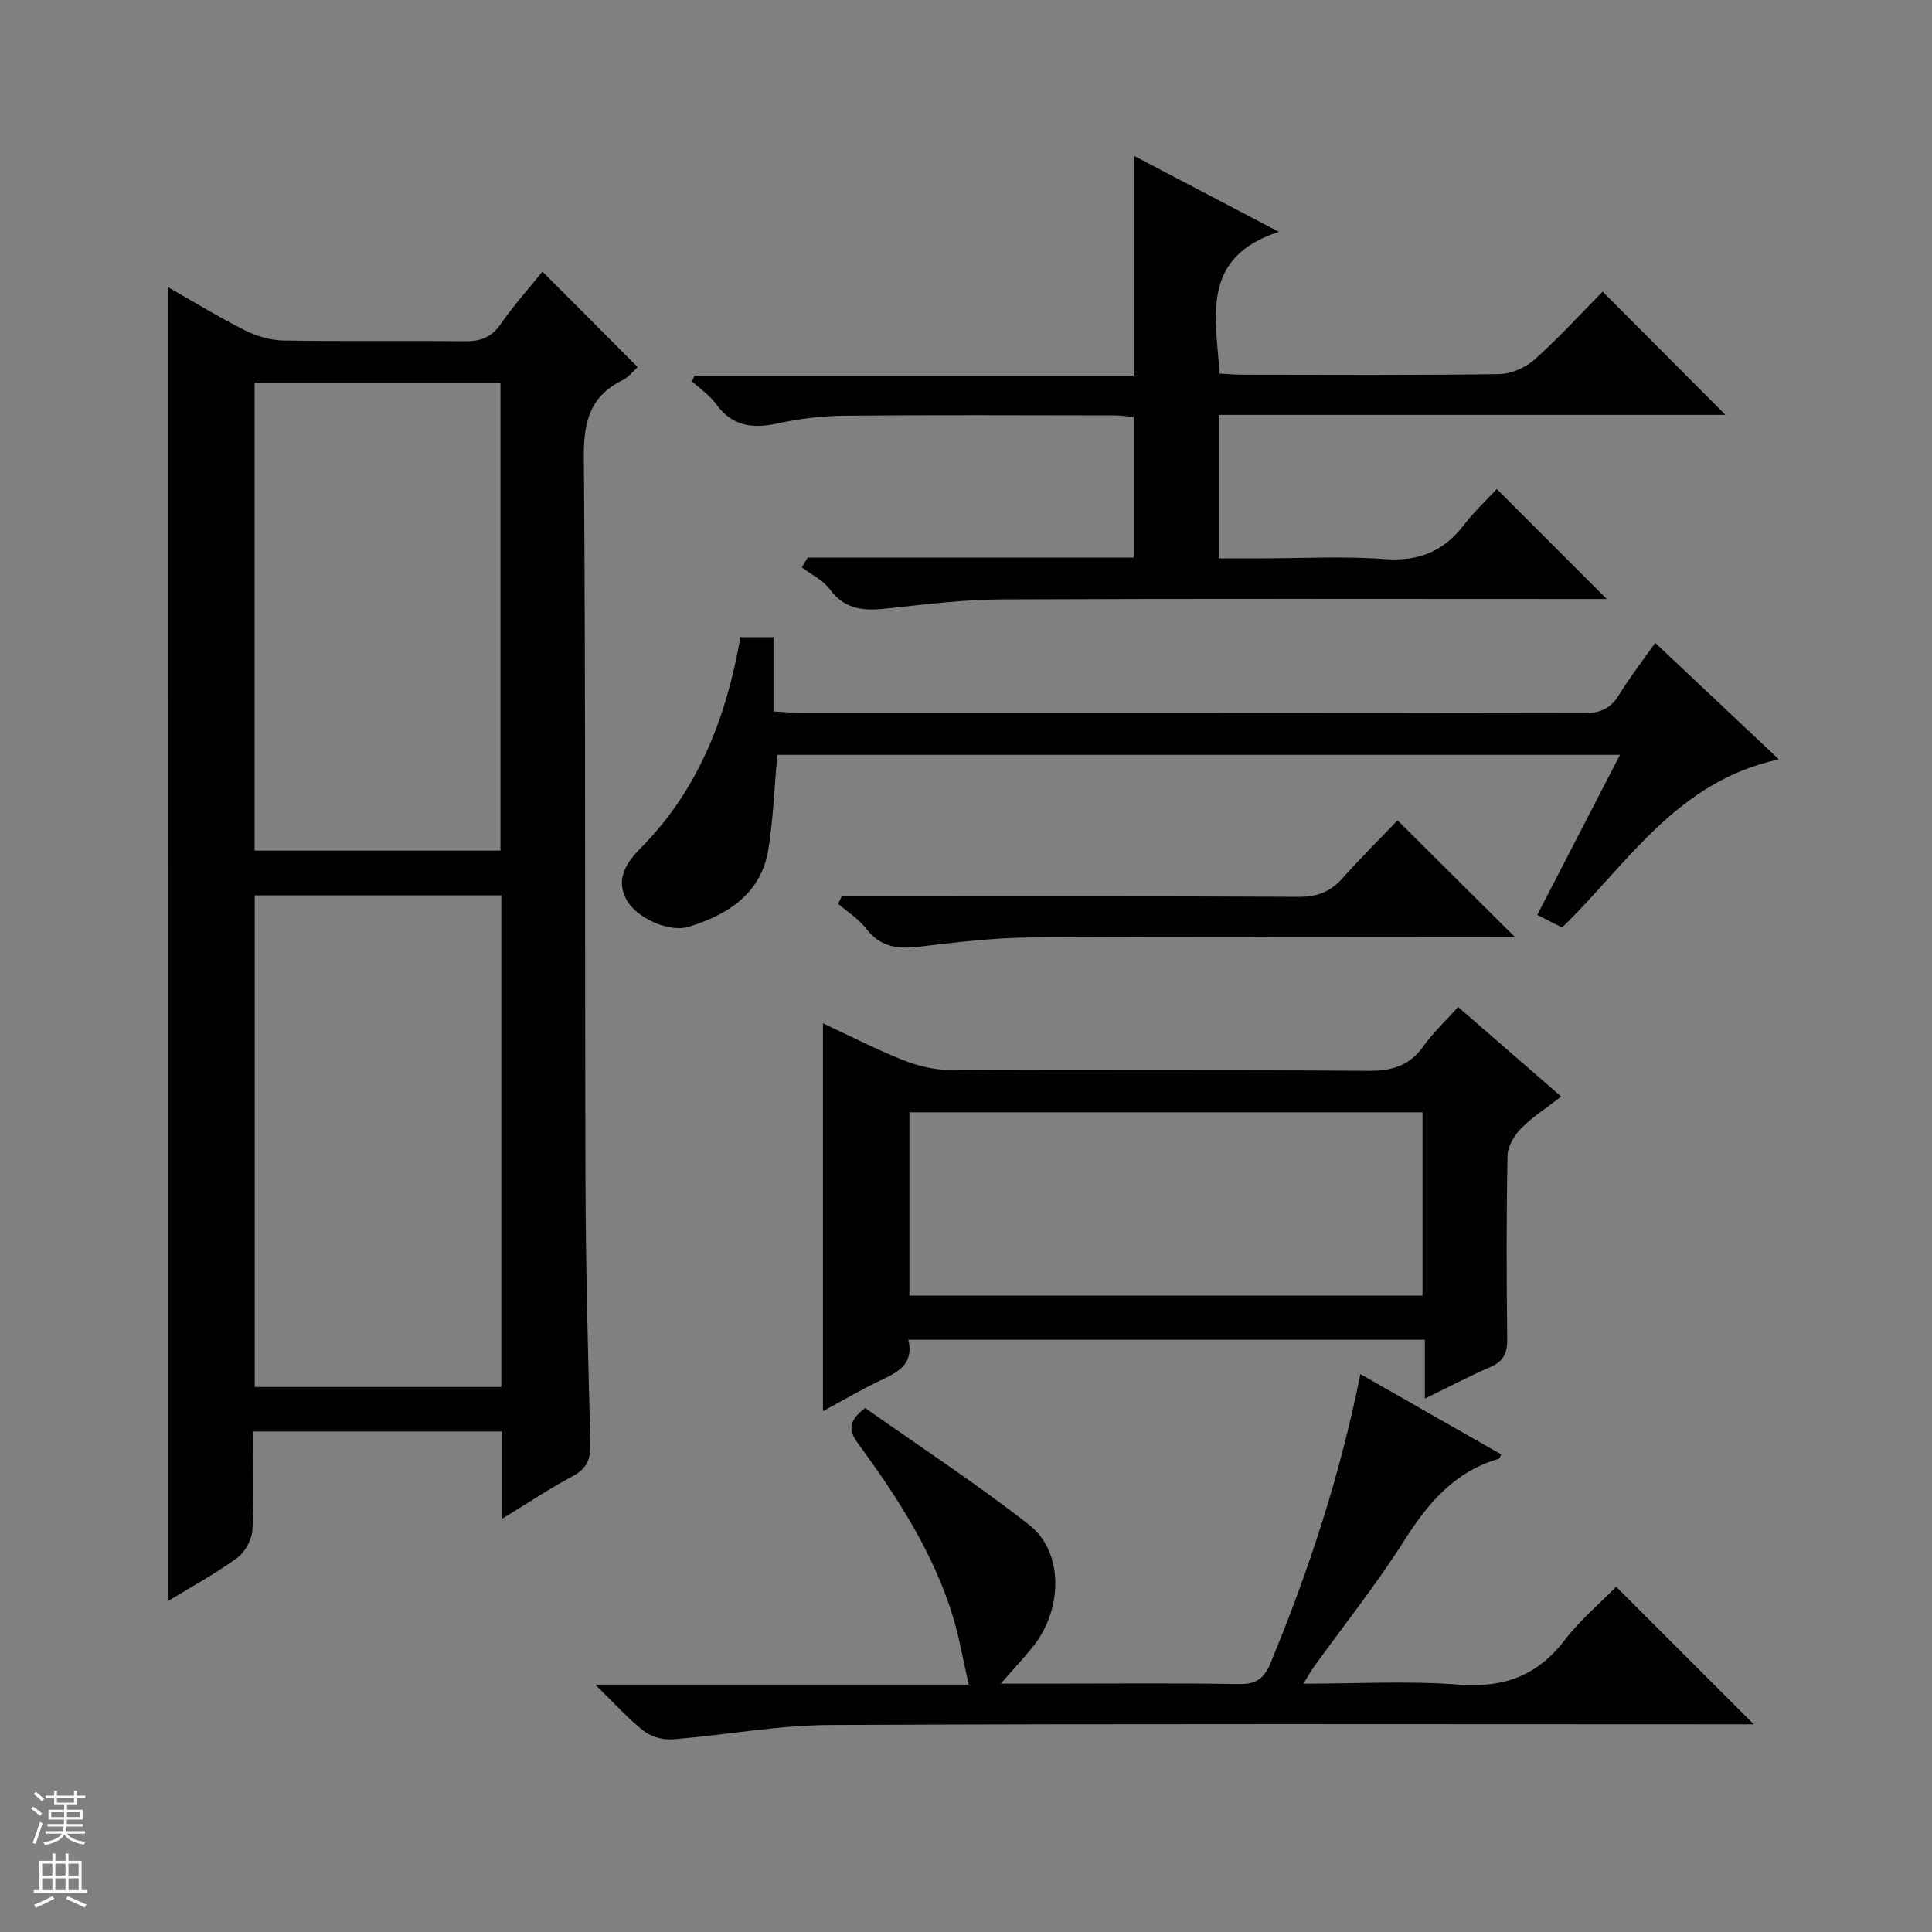
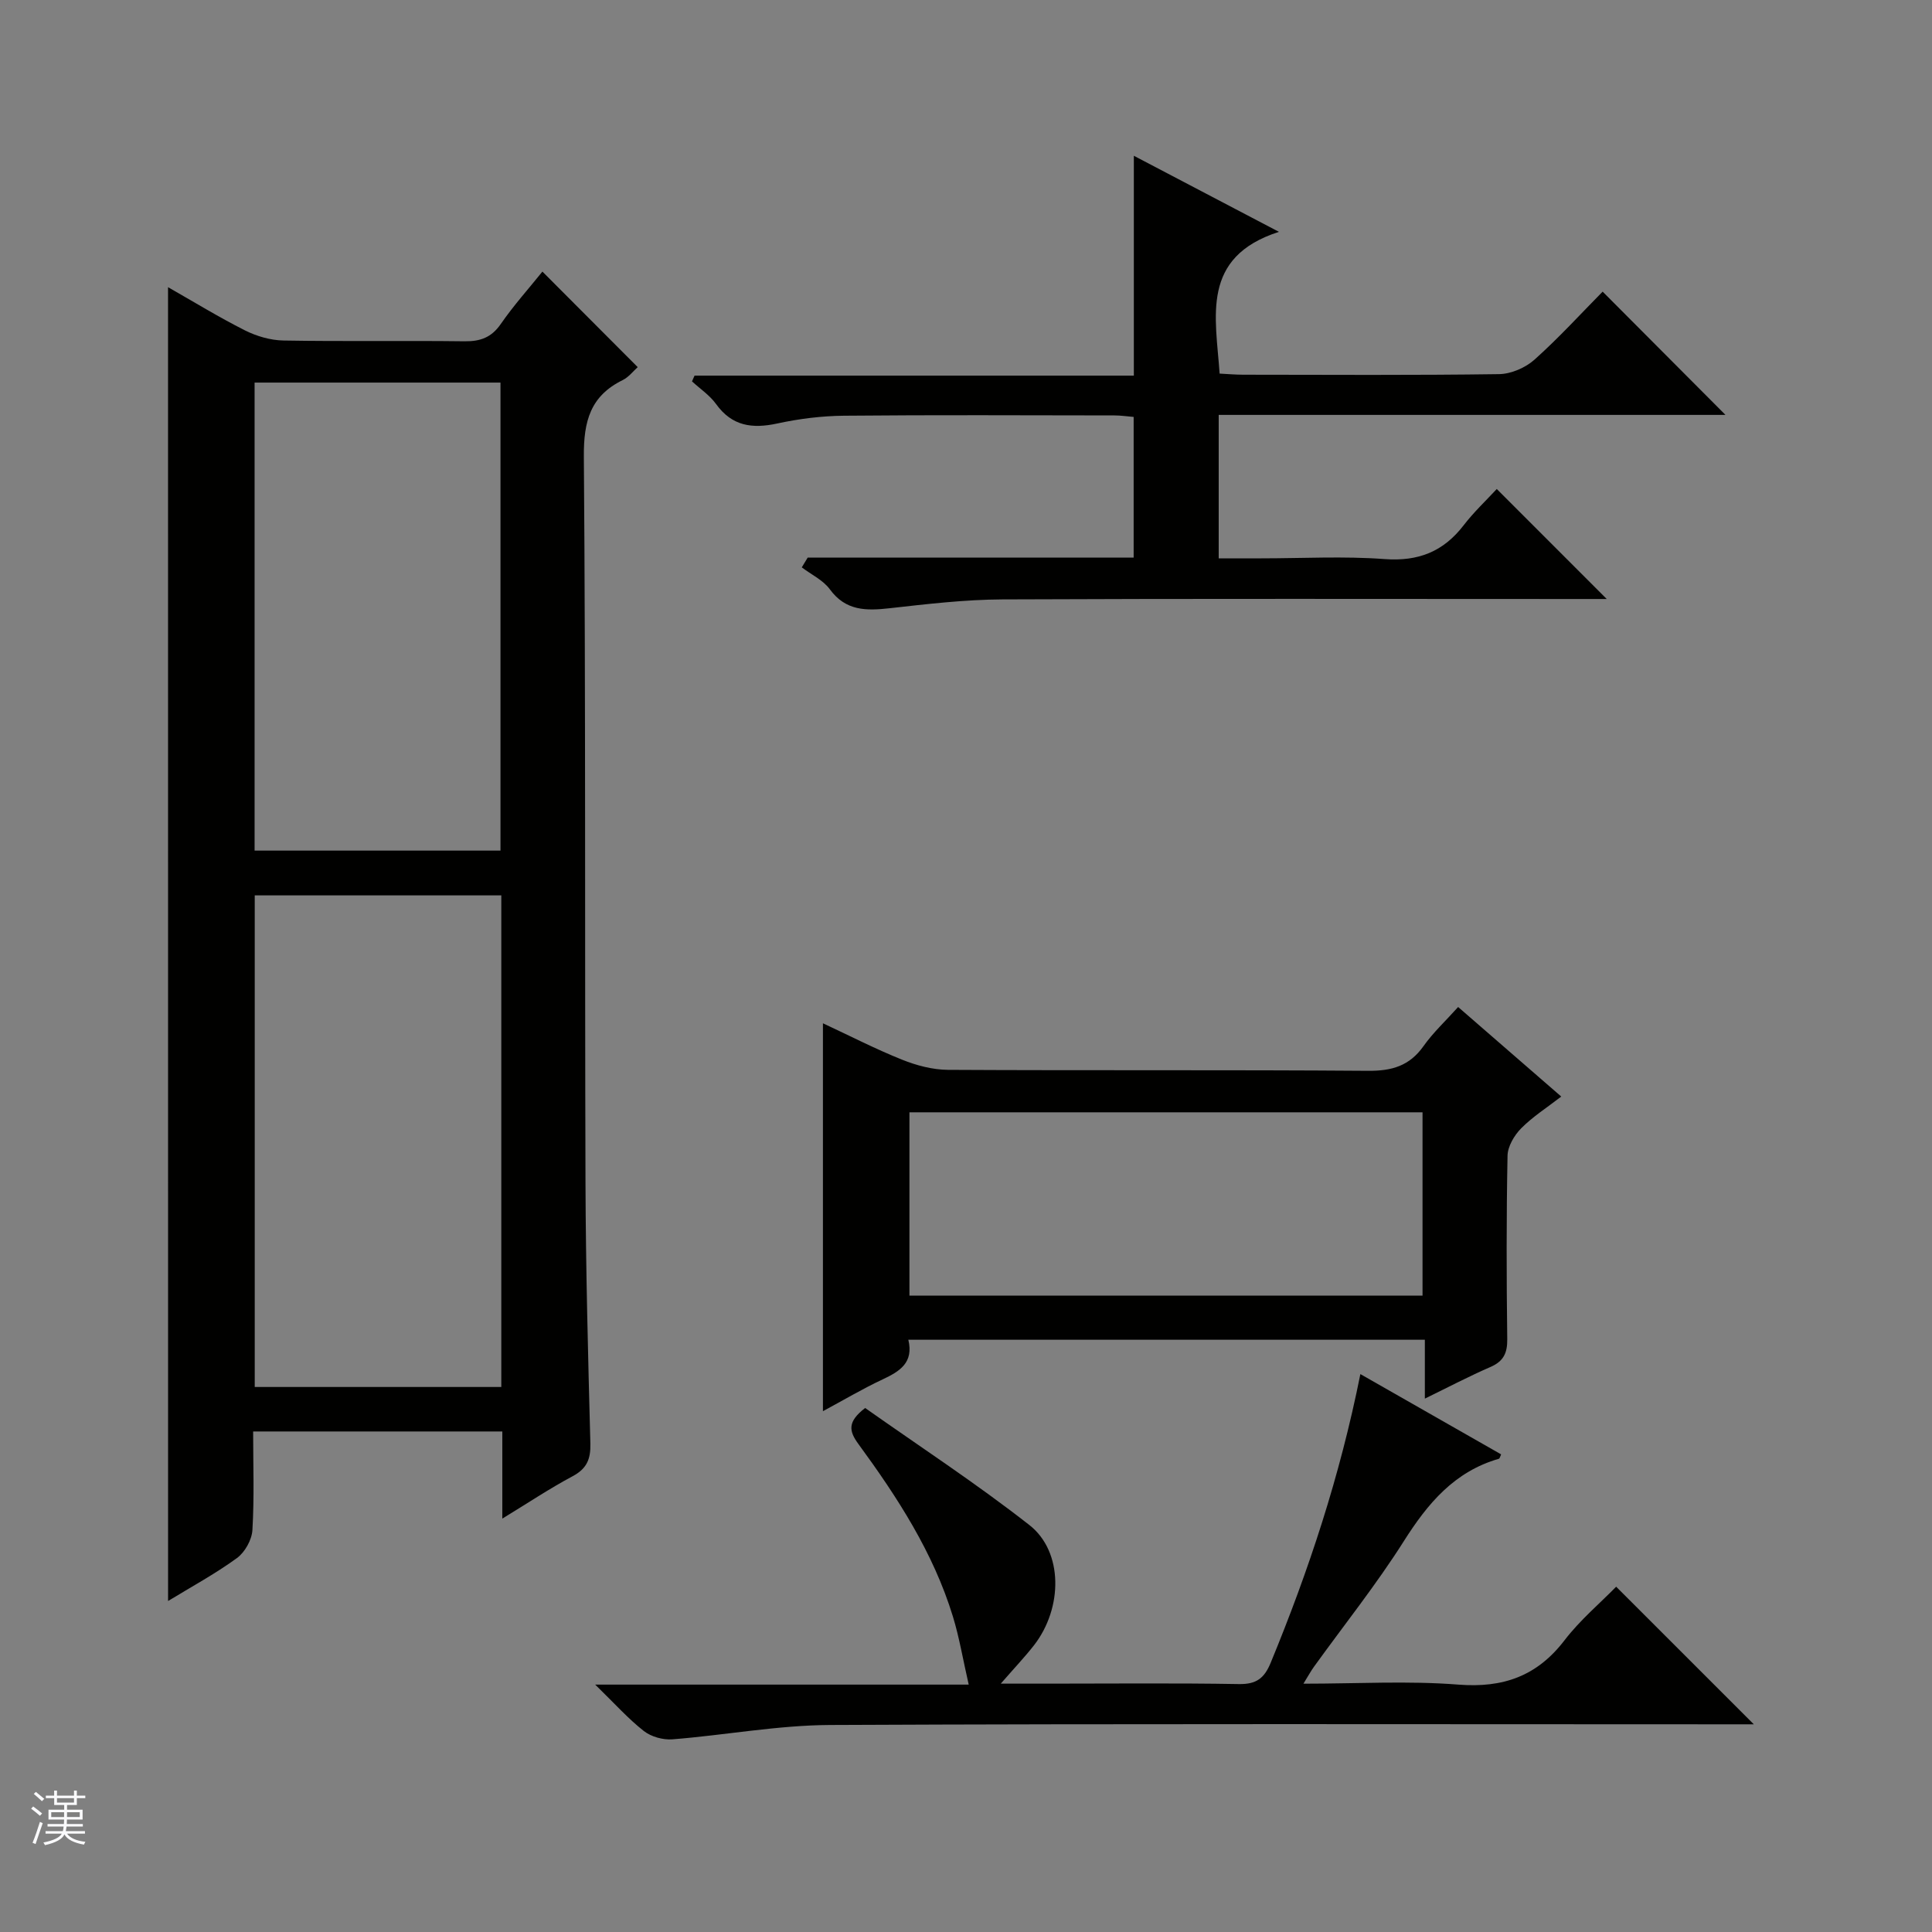
<svg xmlns="http://www.w3.org/2000/svg" enable-background="new 0 0 400 400" viewBox="0 0 400 400">
  <rect x="0" y="0" width="400" height="400" fill="#808080" stroke="none" />
  <g fill="#010100">
    <path d="m34.79 59.46c5.26 2.99 10.47 6.19 15.92 8.94 2.41 1.21 5.29 2.05 7.97 2.1 12.5.22 25 0 37.5.16 3.31.04 5.59-.8 7.53-3.62 2.64-3.82 5.77-7.3 8.59-10.81 6.53 6.55 12.99 13.03 19.73 19.78-.91.81-1.85 2.06-3.1 2.68-6.69 3.28-8.1 8.5-8.05 15.77.39 50.16.18 100.32.34 150.49.06 17.98.54 35.96 1.01 53.93.08 3.22-.74 5.19-3.68 6.76-4.77 2.54-9.29 5.57-14.55 8.77 0-6.47 0-12.07 0-18.04-17.22 0-34.1 0-51.59 0 0 6.84.25 13.64-.15 20.41-.12 2.04-1.57 4.62-3.23 5.82-4.52 3.28-9.48 5.97-14.23 8.87-.01-90.77-.01-181.19-.01-272.01zm69 125.92c-17.29 0-34.15 0-51.05 0v101.78h51.05c0-34.06 0-67.7 0-101.78zm-51.08-9.27h50.91c0-32.56 0-64.65 0-96.9-17.08 0-33.84 0-50.91 0z" />
    <path d="m167.22 115.45h67.49c0-9.95 0-19.38 0-29.13-1.42-.12-2.69-.31-3.97-.31-18.66-.02-37.32-.12-55.98.06-4.62.04-9.32.63-13.84 1.61-5.18 1.12-9.36.56-12.66-4.02-1.31-1.82-3.3-3.15-4.99-4.7.18-.4.35-.8.53-1.19h90.95c0-15.26 0-29.84 0-45.52 10.37 5.44 19.92 10.45 30.04 15.75-16.25 5.24-13.09 17.56-12.28 29.35 1.64.08 3.27.23 4.89.23 17.66.02 35.33.13 52.98-.12 2.48-.04 5.44-1.32 7.31-2.99 5.06-4.52 9.64-9.56 14.12-14.09 8.62 8.65 16.82 16.88 25.43 25.52-35.02 0-69.85 0-104.92 0v29.7h8.85c8.5 0 17.03-.48 25.48.15 6.99.52 12.17-1.53 16.37-6.98 2.12-2.76 4.69-5.17 6.87-7.53 7.72 7.73 15.01 15.02 22.77 22.78-1.79 0-3.49 0-5.18 0-39.99 0-79.98-.1-119.97.08-7.78.04-15.58.96-23.33 1.83-4.84.54-9.08.58-12.37-3.92-1.4-1.91-3.84-3.05-5.81-4.54.4-.68.81-1.35 1.22-2.02z" />
    <path d="m281.65 284.49c10.16 5.8 19.64 11.2 29.14 16.62-.22.46-.29.86-.46.91-9.21 2.65-14.73 9.24-19.68 17.06-5.69 8.98-12.36 17.34-18.59 25.98-.64.88-1.16 1.85-2.2 3.53 11.19 0 21.68-.63 32.06.19 9.29.73 16.31-1.75 22-9.18 3.21-4.19 7.35-7.67 10.69-11.09 9.62 9.62 18.87 18.86 28.5 28.49-1.78 0-3.52 0-5.26 0-61.99 0-123.98-.15-185.97.14-10.89.05-21.77 2.11-32.67 2.97-1.94.15-4.39-.53-5.91-1.72-3.22-2.52-5.99-5.63-10.07-9.61h77.33c-1.21-5.29-1.95-9.78-3.27-14.09-4.05-13.24-11.49-24.69-19.57-35.73-1.96-2.68-2.32-4.59 1.4-7.45 11.16 7.88 22.96 15.59 34.01 24.24 7.03 5.51 6.94 17.2.93 24.91-1.91 2.44-4.06 4.7-6.86 7.92h9.81c13.16 0 26.33-.14 39.49.09 3.61.06 5.26-1.19 6.59-4.43 7.85-19.04 14.31-38.52 18.56-59.75z" />
    <path d="m170.38 211.86c5.56 2.59 10.86 5.32 16.37 7.53 2.99 1.2 6.34 2.09 9.54 2.11 28.98.16 57.97-.02 86.95.2 4.91.04 8.57-1 11.48-5.11 1.99-2.81 4.57-5.2 7.17-8.1 7.08 6.14 13.94 12.1 21.35 18.54-3.03 2.34-5.94 4.19-8.3 6.58-1.43 1.45-2.78 3.73-2.82 5.66-.25 12.66-.22 25.32-.06 37.98.04 2.89-.78 4.6-3.48 5.77-4.36 1.89-8.58 4.11-13.58 6.55 0-4.41 0-8.12 0-12.19-35.9 0-71.26 0-106.94 0 1.14 4.75-1.76 6.53-5.28 8.19-4.17 1.95-8.14 4.31-12.4 6.6 0-26.88 0-53.23 0-80.31zm124.14 56.38c0-12.93 0-25.36 0-37.95-35.54 0-70.77 0-106.23 0v37.95z" />
-     <path d="m160.93 156.28c-.6 6.71-.83 13.17-1.84 19.51-1.48 9.25-8.36 13.56-16.49 16.09-4.1 1.27-10.97-1.87-12.97-5.73-2.24-4.31.18-7.7 3.07-10.62 11.93-12.05 17.68-27.03 20.6-43.62h6.84v15.38c2.09.12 3.71.29 5.33.29 54.12.01 108.25-.02 162.37.08 3.36.01 5.59-.88 7.36-3.79 2.16-3.54 4.72-6.83 7.49-10.77 8.43 7.94 16.66 15.69 25.61 24.12-21.19 4.55-31.33 21.65-44.88 34.81-1.57-.79-3.17-1.6-5.15-2.6 5.7-11.02 11.3-21.86 17.13-33.15-58.69 0-116.69 0-174.47 0z" />
-     <path d="m289.35 169.85c8.31 8.26 16.06 15.97 24.29 24.15-1.77 0-3.46 0-5.16 0-31.63 0-63.26-.12-94.89.09-7.76.05-15.54.99-23.26 1.91-4.42.53-8.04.12-10.98-3.71-1.55-2.02-3.86-3.46-5.83-5.17.25-.51.5-1.02.75-1.53h5.7c29.63 0 59.26-.07 88.9.09 3.84.02 6.61-1.05 9.11-3.88 3.74-4.21 7.76-8.17 11.37-11.95z" />
  </g>
  <path d="m6.45 374.46.42-.45c.65.47 1.27.95 1.85 1.44l-.45.49c-.66-.56-1.26-1.06-1.83-1.48m.93 7.33-.63-.26c.55-1.36 1.05-2.8 1.52-4.33.19.1.38.19.59.27-.46 1.29-.95 2.73-1.48 4.32m-.38-10.38.44-.42c.43.34 1.01.82 1.74 1.44l-.49.49c-.53-.51-1.09-1.01-1.69-1.51m2.5.35h1.72v-1.04h.59v1.04h3.52v-1.04h.59v1.04h1.75v.53h-1.75v1.42h-2.03v.97h3.22v2.03h-3.24c0 .35-.01.66-.03.93h3.32v.53h-3.37c-.03.27-.08.58-.15.94h3.96v.53h-3.71c.67.92 1.93 1.48 3.79 1.68-.13.24-.23.44-.29.59-2.13-.38-3.48-1.08-4.04-2.12-.43.97-1.77 1.72-4.03 2.23-.09-.19-.2-.37-.33-.55 2.1-.42 3.37-1.03 3.81-1.83h-3.36v-.53h3.58c.08-.29.13-.61.16-.94h-3.33v-.53h3.39c.02-.27.04-.58.04-.93h-3.23v-2.03h3.25v-.97h-2.07v-1.42h-1.73zm1.12 3.44v1h2.65c.01-.3.02-.44.01-.4v-.25-.35zm1.19-2h3.52v-.91h-3.52zm4.71 2h-2.63v.59c0 .15-.01.28-.01.4h2.64z" fill="#fafafc" />
-   <path d="m13.55 383.74h.63v1.52h2.72v6.07h1.13v.6h-11.05v-.6h1.13v-6.07h2.73v-1.52h.63v1.52h2.1v-1.52zm-2.68 8.83.38.56c-1.24.63-2.53 1.25-3.85 1.85-.1-.21-.21-.42-.34-.63 1.36-.55 2.63-1.15 3.81-1.78m-2.13-4.27h2.1v-2.45h-2.1zm0 3.04h2.1v-2.46h-2.1zm2.72-3.04h2.1v-2.45h-2.1zm0 3.04h2.1v-2.46h-2.1zm6.07 3.6c-1.41-.71-2.7-1.3-3.86-1.78l.35-.56c1.45.62 2.75 1.19 3.88 1.72zm-1.25-9.09h-2.1v2.45h2.1zm-2.09 5.49h2.1v-2.46h-2.1z" fill="#fafafc" />
</svg>